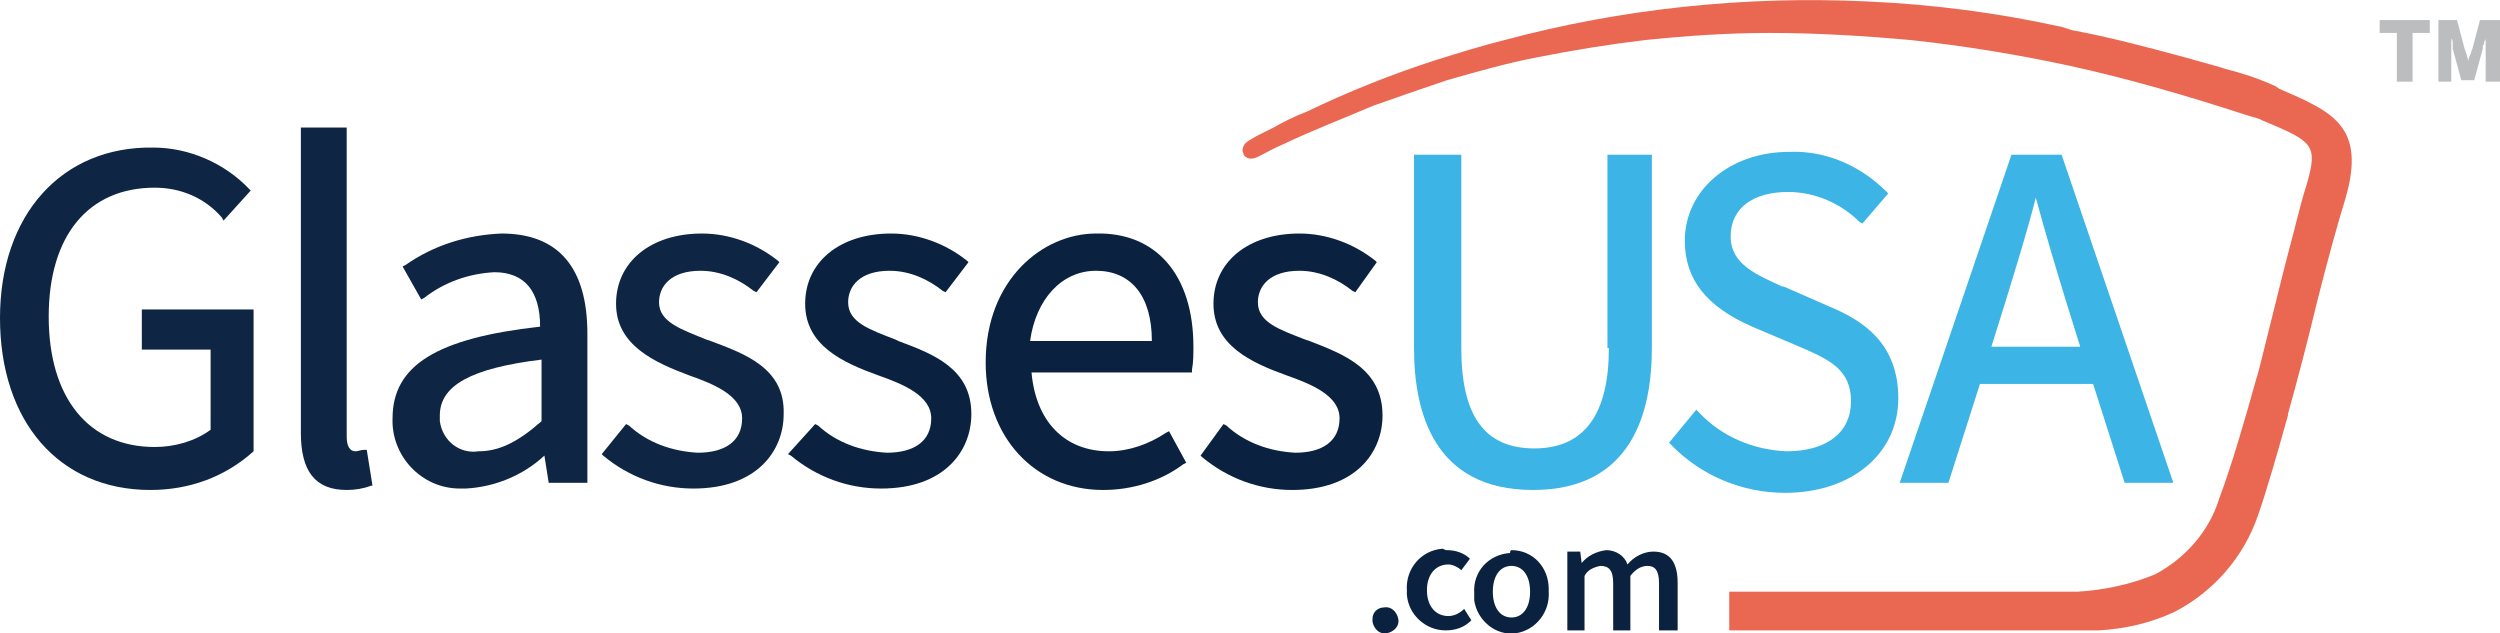
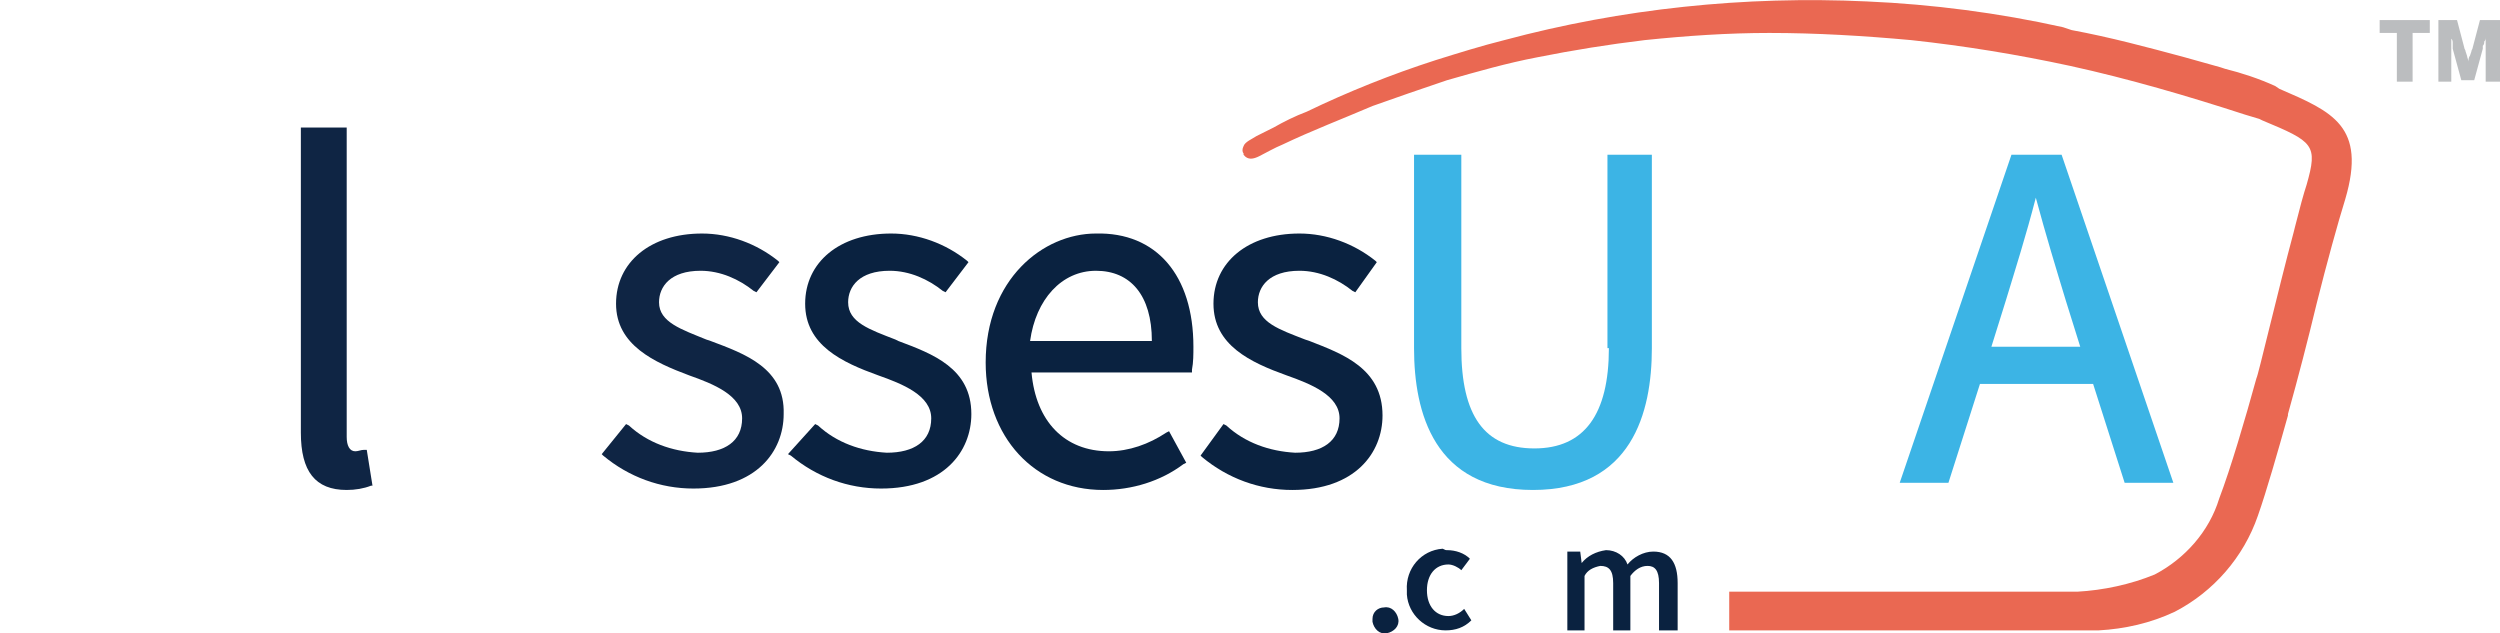
<svg xmlns="http://www.w3.org/2000/svg" version="1.1" id="Layer_1" x="0px" y="0px" viewBox="0 0 174.5 44.2" style="enable-background:new 0 0 174.5 44.2;" xml:space="preserve">
  <style type="text/css">
	.st0{fill:#0F2544;}
	.st1{fill:#0A2240;}
	.st2{fill:#3CB4E5;}
	.st3{fill:#EA6852;}
	.st4{fill:#BBBDBF;}
</style>
  <g id="glasses-usa" transform="translate(-5 -6)">
    <g id="Layer_1-2" transform="translate(5 6)">
-       <path id="Path_27394" class="st0" d="M9.9,24.4h4.8V30c-1.1,0.8-2.5,1.2-3.9,1.2c-4.6,0-7.4-3.4-7.4-9.1s2.8-9,7.4-9    c1.8,0,3.5,0.7,4.7,2.1l0.1,0.2l1.9-2.1l-0.1-0.1c-1.7-1.8-4.2-2.9-6.7-2.9C4.3,10.2,0,15,0,22.2s4.1,12,10.5,12    c2.7,0,5.2-0.9,7.2-2.7l0,0v-9.9H9.9V24.4z" />
      <path id="Path_27395" class="st0" d="M25.4,31.4c-0.2,0-0.4,0.1-0.6,0.1c-0.4,0-0.6-0.4-0.6-1V8.9H21v21.3c0,2.7,1,4,3.2,4    c0.6,0,1.2-0.1,1.7-0.3H26l-0.4-2.5L25.4,31.4z" />
-       <path id="Path_27396" class="st0" d="M37.8,25.1v4.3c-1.7,1.5-3,2.1-4.4,2.1c-1.3,0.2-2.5-0.7-2.7-2.1c0-0.1,0-0.3,0-0.4    C30.7,26.9,32.9,25.7,37.8,25.1 M35,16.3c-2.4,0.1-4.7,0.8-6.7,2.2l-0.2,0.1l1.3,2.3l0.2-0.1c1.4-1.1,3.1-1.7,4.9-1.8    c2.1,0,3.2,1.3,3.2,3.8c-7.2,0.8-10.3,2.7-10.3,6.4c-0.1,2.6,2,4.9,4.7,4.9c0,0,0,0,0,0c0.1,0,0.3,0,0.4,0c2-0.1,4-0.9,5.5-2.3    l0.3,1.9H41V23.3C41,18.7,39,16.3,35,16.3" />
      <path id="Path_27397" class="st0" d="M49.6,23.8l-0.3-0.1C47.6,23,46,22.5,46,21.1c0-1.1,0.8-2.2,2.9-2.2c1.4,0,2.7,0.6,3.7,1.4    l0.2,0.1l1.6-2.1l-0.1-0.1c-1.5-1.2-3.4-1.9-5.3-1.9c-3.6,0-6,2-6,4.9s2.7,4.1,5.1,5c1.7,0.6,3.7,1.4,3.7,3c0,1.6-1.2,2.4-3.1,2.4    c-1.8-0.1-3.5-0.7-4.8-1.9l-0.2-0.1L42,31.7l0.1,0.1c1.8,1.5,4,2.3,6.3,2.3c4.4,0,6.3-2.6,6.3-5.2C54.8,25.7,52,24.7,49.6,23.8" />
      <path id="Path_27398" class="st1" d="M62.7,23.8l-0.2-0.1c-1.8-0.7-3.3-1.2-3.3-2.6c0-1.1,0.8-2.2,2.9-2.2c1.4,0,2.7,0.6,3.7,1.4    l0.2,0.1l1.6-2.1l-0.1-0.1c-1.5-1.2-3.4-1.9-5.3-1.9c-3.6,0-6,2-6,4.9s2.6,4.1,5.1,5c1.7,0.6,3.7,1.4,3.7,3c0,1.6-1.2,2.4-3.1,2.4    c-1.8-0.1-3.5-0.7-4.8-1.9l-0.2-0.1L55,31.7l0.2,0.1c1.8,1.5,4,2.3,6.3,2.3c4.4,0,6.3-2.6,6.3-5.2C67.8,25.7,65.1,24.7,62.7,23.8" />
      <path id="Path_27399" class="st1" d="M80.4,23.8h-8.5c0.4-2.9,2.2-4.9,4.6-4.9S80.4,20.6,80.4,23.8 M76.5,16.3    c-3.7,0-7.7,3.2-7.7,9c0,5.2,3.4,8.9,8.2,8.9c2,0,4-0.6,5.6-1.8l0.2-0.1l-1.2-2.2l-0.2,0.1c-1.2,0.8-2.6,1.3-4,1.3    c-3.1,0-5.1-2.1-5.4-5.5h11.2v-0.2c0.1-0.5,0.1-1.1,0.1-1.6C83.3,19.2,80.7,16.2,76.5,16.3" />
      <path id="Path_27400" class="st1" d="M91.4,23.8l-0.3-0.1c-1.8-0.7-3.3-1.2-3.3-2.6c0-1.1,0.8-2.2,2.9-2.2c1.4,0,2.7,0.6,3.7,1.4    l0.2,0.1l1.5-2.1l-0.1-0.1c-1.5-1.2-3.4-1.9-5.3-1.9c-3.6,0-6,2-6,4.9s2.6,4.1,5.1,5c1.7,0.6,3.7,1.4,3.7,3c0,1.6-1.2,2.4-3.1,2.4    c-1.8-0.1-3.5-0.7-4.8-1.9l-0.2-0.1l-1.6,2.2l0.1,0.1c1.8,1.5,4,2.3,6.3,2.3c4.4,0,6.3-2.6,6.3-5.2C96.5,25.7,93.7,24.7,91.4,23.8    " />
      <path id="Path_27401" class="st2" d="M112.3,24.3c0,4.6-1.7,7-5.2,7s-5.1-2.3-5.1-7V10.8h-3.3v13.5c0,4.5,1.4,9.9,8.3,9.9    s8.3-5.4,8.3-9.9V10.8h-3.1V24.3z" />
-       <path id="Path_27402" class="st2" d="M127.7,21.4l-3.2-1.4h-0.1c-1.7-0.8-3.6-1.5-3.6-3.5s1.6-3.1,4-3.1c1.9,0,3.7,0.8,5,2.1    l0.2,0.1l1.8-2.1l-0.1-0.1c-1.8-1.8-4.2-2.9-6.8-2.8c-4.2,0-7.3,2.7-7.3,6.2c0,2.7,1.5,4.6,4.7,6l3.3,1.4l0,0    c2.1,0.9,3.6,1.6,3.6,3.8s-1.7,3.5-4.5,3.5c-2.3-0.1-4.5-1-6.1-2.7l-0.2-0.2l-1.9,2.3l0.1,0.1c2.1,2.2,5,3.4,8,3.4    c4.6,0,7.9-2.7,7.9-6.6C132.5,24,130.1,22.4,127.7,21.4" />
      <path id="Path_27403" class="st2" d="M145.2,24.2H139l1-3.2c0.7-2.3,1.4-4.5,2.1-7.2c0.7,2.6,1.4,4.9,2.1,7.2L145.2,24.2z     M143.9,10.8h-3.5l-7.8,22.9h3.4l2.2-6.9h7.9l2.2,6.9h3.4L143.9,10.8z" />
      <path id="Path_27404" class="st1" d="M96.6,42.4c0.5-0.1,0.9,0.3,1,0.8c0.1,0.5-0.3,0.9-0.8,1c-0.5,0.1-0.9-0.3-1-0.8    c0-0.1,0-0.1,0-0.2C95.8,42.7,96.2,42.4,96.6,42.4" />
      <path id="Path_27405" class="st1" d="M101,38.4c0.6,0,1.2,0.2,1.6,0.6l-0.6,0.8c-0.2-0.2-0.6-0.4-0.9-0.4c-0.9,0-1.5,0.7-1.5,1.8    s0.6,1.8,1.5,1.8c0.4,0,0.8-0.2,1.1-0.5l0.5,0.8c-0.5,0.5-1.1,0.7-1.8,0.7c-1.4,0-2.6-1.1-2.7-2.5c0-0.1,0-0.2,0-0.3    c-0.1-1.5,1-2.8,2.5-2.9c0,0,0,0,0,0C100.9,38.4,100.9,38.4,101,38.4" />
-       <path id="Path_27406" class="st1" d="M105.5,43.1c0.8,0,1.3-0.7,1.3-1.8s-0.5-1.8-1.3-1.8s-1.3,0.7-1.3,1.8S104.7,43.1,105.5,43.1     M105.5,38.4c1.5,0,2.6,1.2,2.6,2.7c0,0,0,0,0,0c0,0.1,0,0.1,0,0.2c0.1,1.4-0.9,2.7-2.3,2.9s-2.7-0.9-2.9-2.3c0,0,0,0,0,0    c0-0.2,0-0.3,0-0.5c-0.1-1.5,1-2.7,2.5-2.8c0,0,0,0,0,0C105.4,38.4,105.5,38.4,105.5,38.4" />
      <path id="Path_27407" class="st1" d="M109.2,38.5h1.1l0.1,0.8l0,0c0.4-0.5,1-0.8,1.7-0.9c0.7,0,1.3,0.4,1.5,1    c0.4-0.5,1.1-0.9,1.8-0.9c1.2,0,1.7,0.8,1.7,2.2V44h-1.3v-3.3c0-0.9-0.3-1.2-0.8-1.2c-0.5,0-0.9,0.3-1.2,0.7V44h-1.2v-3.3    c0-0.9-0.3-1.2-0.9-1.2c-0.5,0.1-0.9,0.3-1.1,0.7V44h-1.2V38.5z" />
      <path id="Path_27408" class="st3" d="M120.7,44h25.5c0.1,0,0.2,0,0.3,0c1.8-0.1,3.6-0.5,5.3-1.3c2.7-1.4,4.8-3.8,5.8-6.7    c0.6-1.7,1.4-4.5,2.1-7l0,0c0,0,0-0.1,0-0.1c0.7-2.5,1.4-5.2,2-7.7c0.7-2.8,1.5-5.7,2-7.3c1.5-5.1-0.9-6.1-4.6-7.7L158.8,6    c-1.1-0.5-2.3-0.9-3.5-1.2l0,0L155,4.7L152.5,4c-2.6-0.7-5.2-1.4-7.9-1.9L144,1.9l0,0c-4.5-1-9.1-1.6-13.7-1.8    c-8.5-0.4-17.1,0.5-25.3,2.7c-1.6,0.4-3.2,0.9-4.8,1.4c-3.1,1-6.1,2.2-9,3.6c-0.8,0.3-1.6,0.7-2.3,1.1l-1.2,0.6    c-0.3,0.2-0.8,0.4-0.9,0.7c-0.1,0.2-0.1,0.4,0,0.5v0.1c0.3,0.4,0.7,0.3,1.1,0.1s1.1-0.6,1.6-0.8c2.1-1,4.2-1.8,6.3-2.7    c1.7-0.6,3.4-1.2,5.2-1.8c2.1-0.6,4.2-1.2,6.3-1.6c2.5-0.5,5-0.9,7.5-1.2c2.9-0.3,5.8-0.5,8.7-0.5c3.3,0,6.6,0.2,9.9,0.5    c3.7,0.4,7.4,1,11.1,1.8c4.1,0.9,8.2,2.1,12.2,3.4c0.3,0.1,0.7,0.2,1,0.3l0.2,0.1c3.6,1.5,3.9,1.7,3.1,4.5    c-0.2,0.6-0.5,1.7-0.8,2.9l0,0l-0.1,0.4c-1.1,4.1-2.5,10.1-2.6,10.2c-0.8,2.9-1.8,6.3-2.6,8.4c-0.7,2.3-2.4,4.2-4.5,5.3    c-1.7,0.7-3.6,1.1-5.4,1.2h-24.3V44z" />
      <path id="Path_27409" class="st4" d="M166.1,2.3V1.4h3.5v0.9h-1.2v3.4h-1.1V2.3H166.1z" />
      <path id="Path_27410" class="st4" d="M171.5,1.4l0.5,1.9c0,0.1,0.1,0.2,0.1,0.3l0.1,0.3c0,0.1,0.1,0.3,0.1,0.4l0,0    c0-0.1,0-0.3,0.1-0.4l0.1-0.3c0-0.1,0.1-0.2,0.1-0.3l0.5-1.9h1.4v4.3h-1V3c0-0.1,0-0.2,0-0.4l0,0c0,0.1,0,0.2-0.1,0.3    c0,0.1,0,0.2-0.1,0.3v0.2l-0.6,2.2h-0.9l-0.6-2.2V3.3L171.2,3c0-0.1,0-0.2-0.1-0.3l0,0V3c0,0.1,0,0.2,0,0.3v2.4h-0.9V1.4H171.5z" />
    </g>
  </g>
</svg>